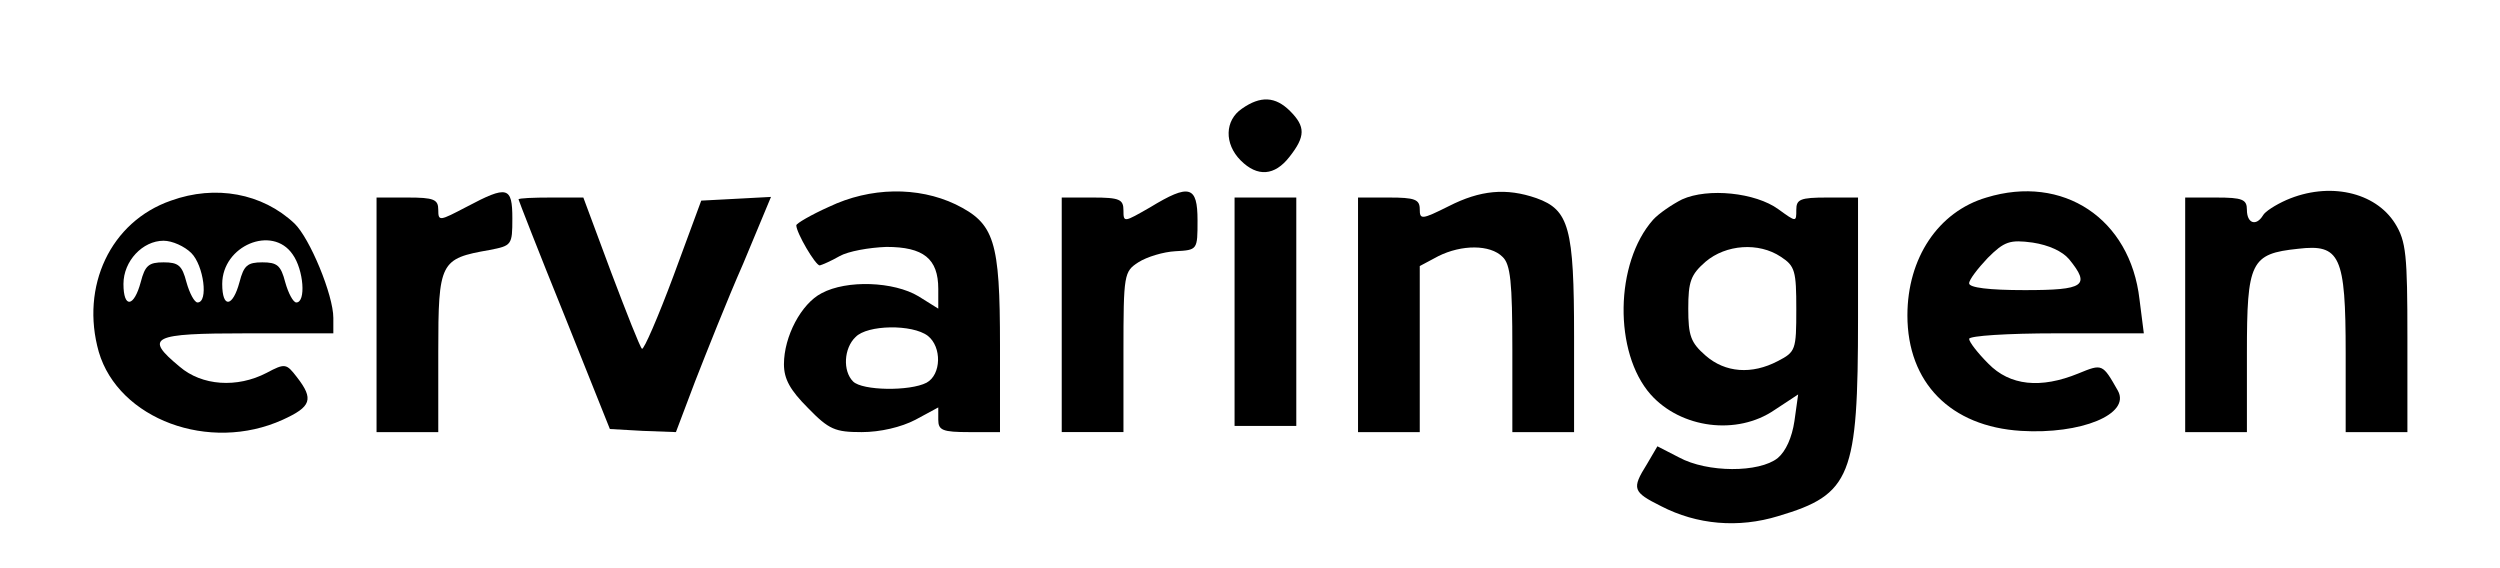
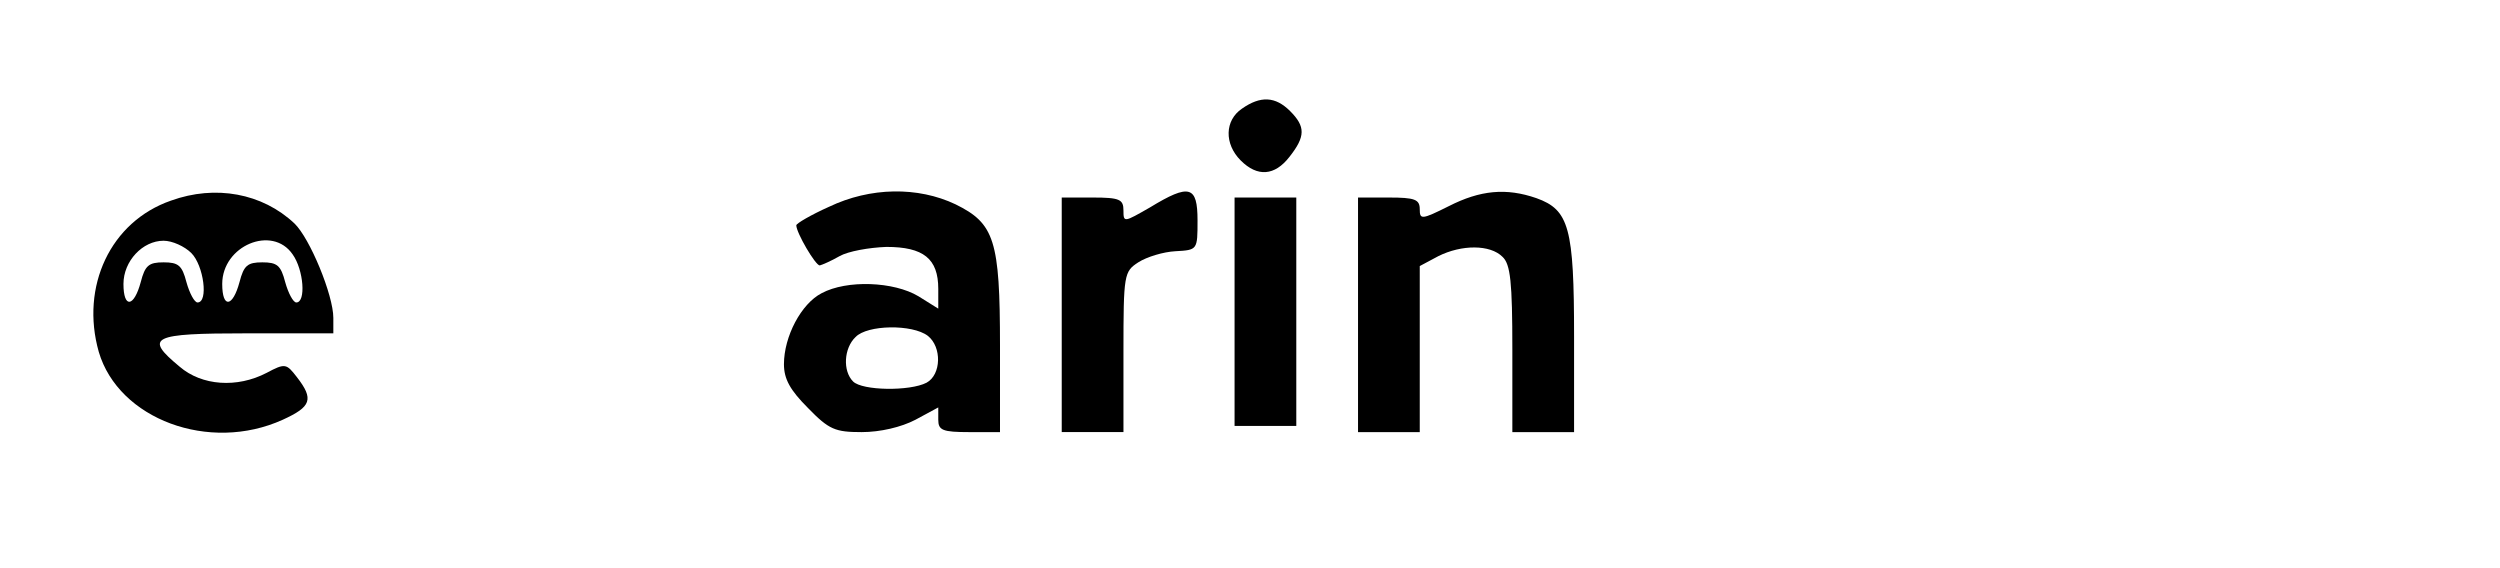
<svg xmlns="http://www.w3.org/2000/svg" version="1.0" width="405pt" height="92pt" viewBox="0 0 405 92" preserveAspectRatio="xMidYMid meet">
  <g transform="translate(0,92) scale(0.1,-0.1)" fill="#000000" stroke="none">
    <path d="M2012 744 c-28 -19 -29 -57 -2 -84 27 -27 55 -25 79 6 26 33 26 49 1 74 -24 24 -48 25 -78 4z" />
    <path d="M277 595 c-98 -34 -147 -139 -117 -245 32 -109 179 -164 298 -110 46 21 51 33 23 69 -17 22 -19 23 -49 7 -48 -25 -105 -21 -141 10 -58 48 -46 54 109 54 l140 0 0 25 c0 37 -38 129 -63 153 -52 49 -128 63 -200 37z m33 -85 c20 -20 28 -80 10 -80 -5 0 -13 15 -18 33 -7 27 -13 32 -37 32 -24 0 -30 -5 -37 -32 -11 -41 -28 -43 -28 -3 0 37 31 70 65 70 14 0 34 -9 45 -20z m164 -2 c18 -25 22 -78 6 -78 -5 0 -13 15 -18 33 -7 27 -13 32 -37 32 -24 0 -30 -5 -37 -32 -11 -41 -28 -43 -28 -3 0 62 81 96 114 48z" />
-     <path d="M756 585 c-44 -23 -46 -24 -46 -5 0 17 -7 20 -50 20 l-50 0 0 -190 0 -190 50 0 50 0 0 130 c0 146 3 151 83 165 36 7 37 8 37 51 0 52 -8 54 -74 19z" />
    <path d="M1343 585 c-29 -13 -53 -27 -53 -30 0 -12 31 -65 38 -65 4 1 18 7 32 15 14 8 48 14 76 15 60 0 84 -19 84 -68 l0 -32 -32 20 c-40 24 -116 27 -157 5 -33 -17 -61 -70 -61 -115 0 -24 10 -42 39 -71 34 -35 44 -39 87 -39 30 0 64 8 87 20 l37 20 0 -20 c0 -17 7 -20 50 -20 l50 0 0 140 c0 171 -9 198 -72 229 -61 29 -138 28 -205 -4z m160 -209 c23 -18 22 -63 -2 -76 -27 -14 -104 -13 -119 2 -17 17 -15 54 4 72 19 20 92 21 117 2z" />
    <path d="M1863 584 c-42 -24 -43 -25 -43 -5 0 18 -6 21 -50 21 l-50 0 0 -190 0 -190 50 0 50 0 0 130 c0 126 1 130 24 145 14 9 41 17 60 18 36 2 36 2 36 50 0 56 -13 60 -77 21z" />
    <path d="M2347 586 c-44 -22 -47 -22 -47 -5 0 16 -8 19 -50 19 l-50 0 0 -190 0 -190 50 0 50 0 0 135 0 134 30 16 c38 19 84 19 104 -1 13 -12 16 -41 16 -150 l0 -134 50 0 50 0 0 155 c0 176 -8 205 -61 224 -49 17 -91 13 -142 -13z" />
-     <path d="M2725 597 c-16 -8 -38 -23 -47 -33 -62 -70 -64 -215 -4 -283 49 -55 140 -67 201 -25 l38 25 -6 -43 c-4 -27 -14 -49 -27 -60 -30 -24 -114 -24 -160 1 l-35 18 -17 -29 c-25 -40 -23 -45 23 -68 58 -30 125 -36 190 -16 118 35 129 64 129 321 l0 195 -50 0 c-44 0 -50 -3 -50 -20 0 -20 0 -20 -29 1 -37 27 -114 35 -156 16z m160 -93 c23 -15 25 -23 25 -85 0 -66 -1 -69 -30 -84 -42 -22 -85 -19 -117 9 -24 21 -28 32 -28 76 0 44 4 55 28 76 33 28 86 32 122 8z" />
-     <path d="M3218 600 c-78 -23 -128 -98 -128 -191 0 -109 70 -180 184 -187 97 -6 178 27 157 65 -25 44 -25 44 -64 28 -61 -25 -111 -20 -146 16 -17 17 -31 35 -31 40 0 5 62 9 141 9 l142 0 -7 55 c-15 131 -124 203 -248 165z m134 -100 c35 -43 25 -50 -72 -50 -58 0 -90 4 -90 11 0 6 14 24 30 41 27 27 36 30 73 25 26 -4 48 -14 59 -27z" />
-     <path d="M3704 596 c-18 -8 -35 -19 -38 -25 -11 -18 -26 -13 -26 9 0 17 -7 20 -50 20 l-50 0 0 -190 0 -190 50 0 50 0 0 128 c0 148 6 161 83 169 68 8 77 -11 77 -169 l0 -128 50 0 50 0 0 153 c0 134 -2 156 -20 185 -32 51 -107 68 -176 38z" />
-     <path d="M840 597 c0 -1 33 -86 74 -187 l74 -185 53 -3 54 -2 31 82 c18 46 52 132 78 191 l45 108 -56 -3 -57 -3 -45 -122 c-25 -67 -48 -120 -51 -118 -3 2 -25 58 -50 124 l-45 121 -52 0 c-29 0 -53 -1 -53 -3z" />
    <path d="M2000 415 l0 -185 50 0 50 0 0 185 0 185 -50 0 -50 0 0 -185z" />
  </g>
</svg>